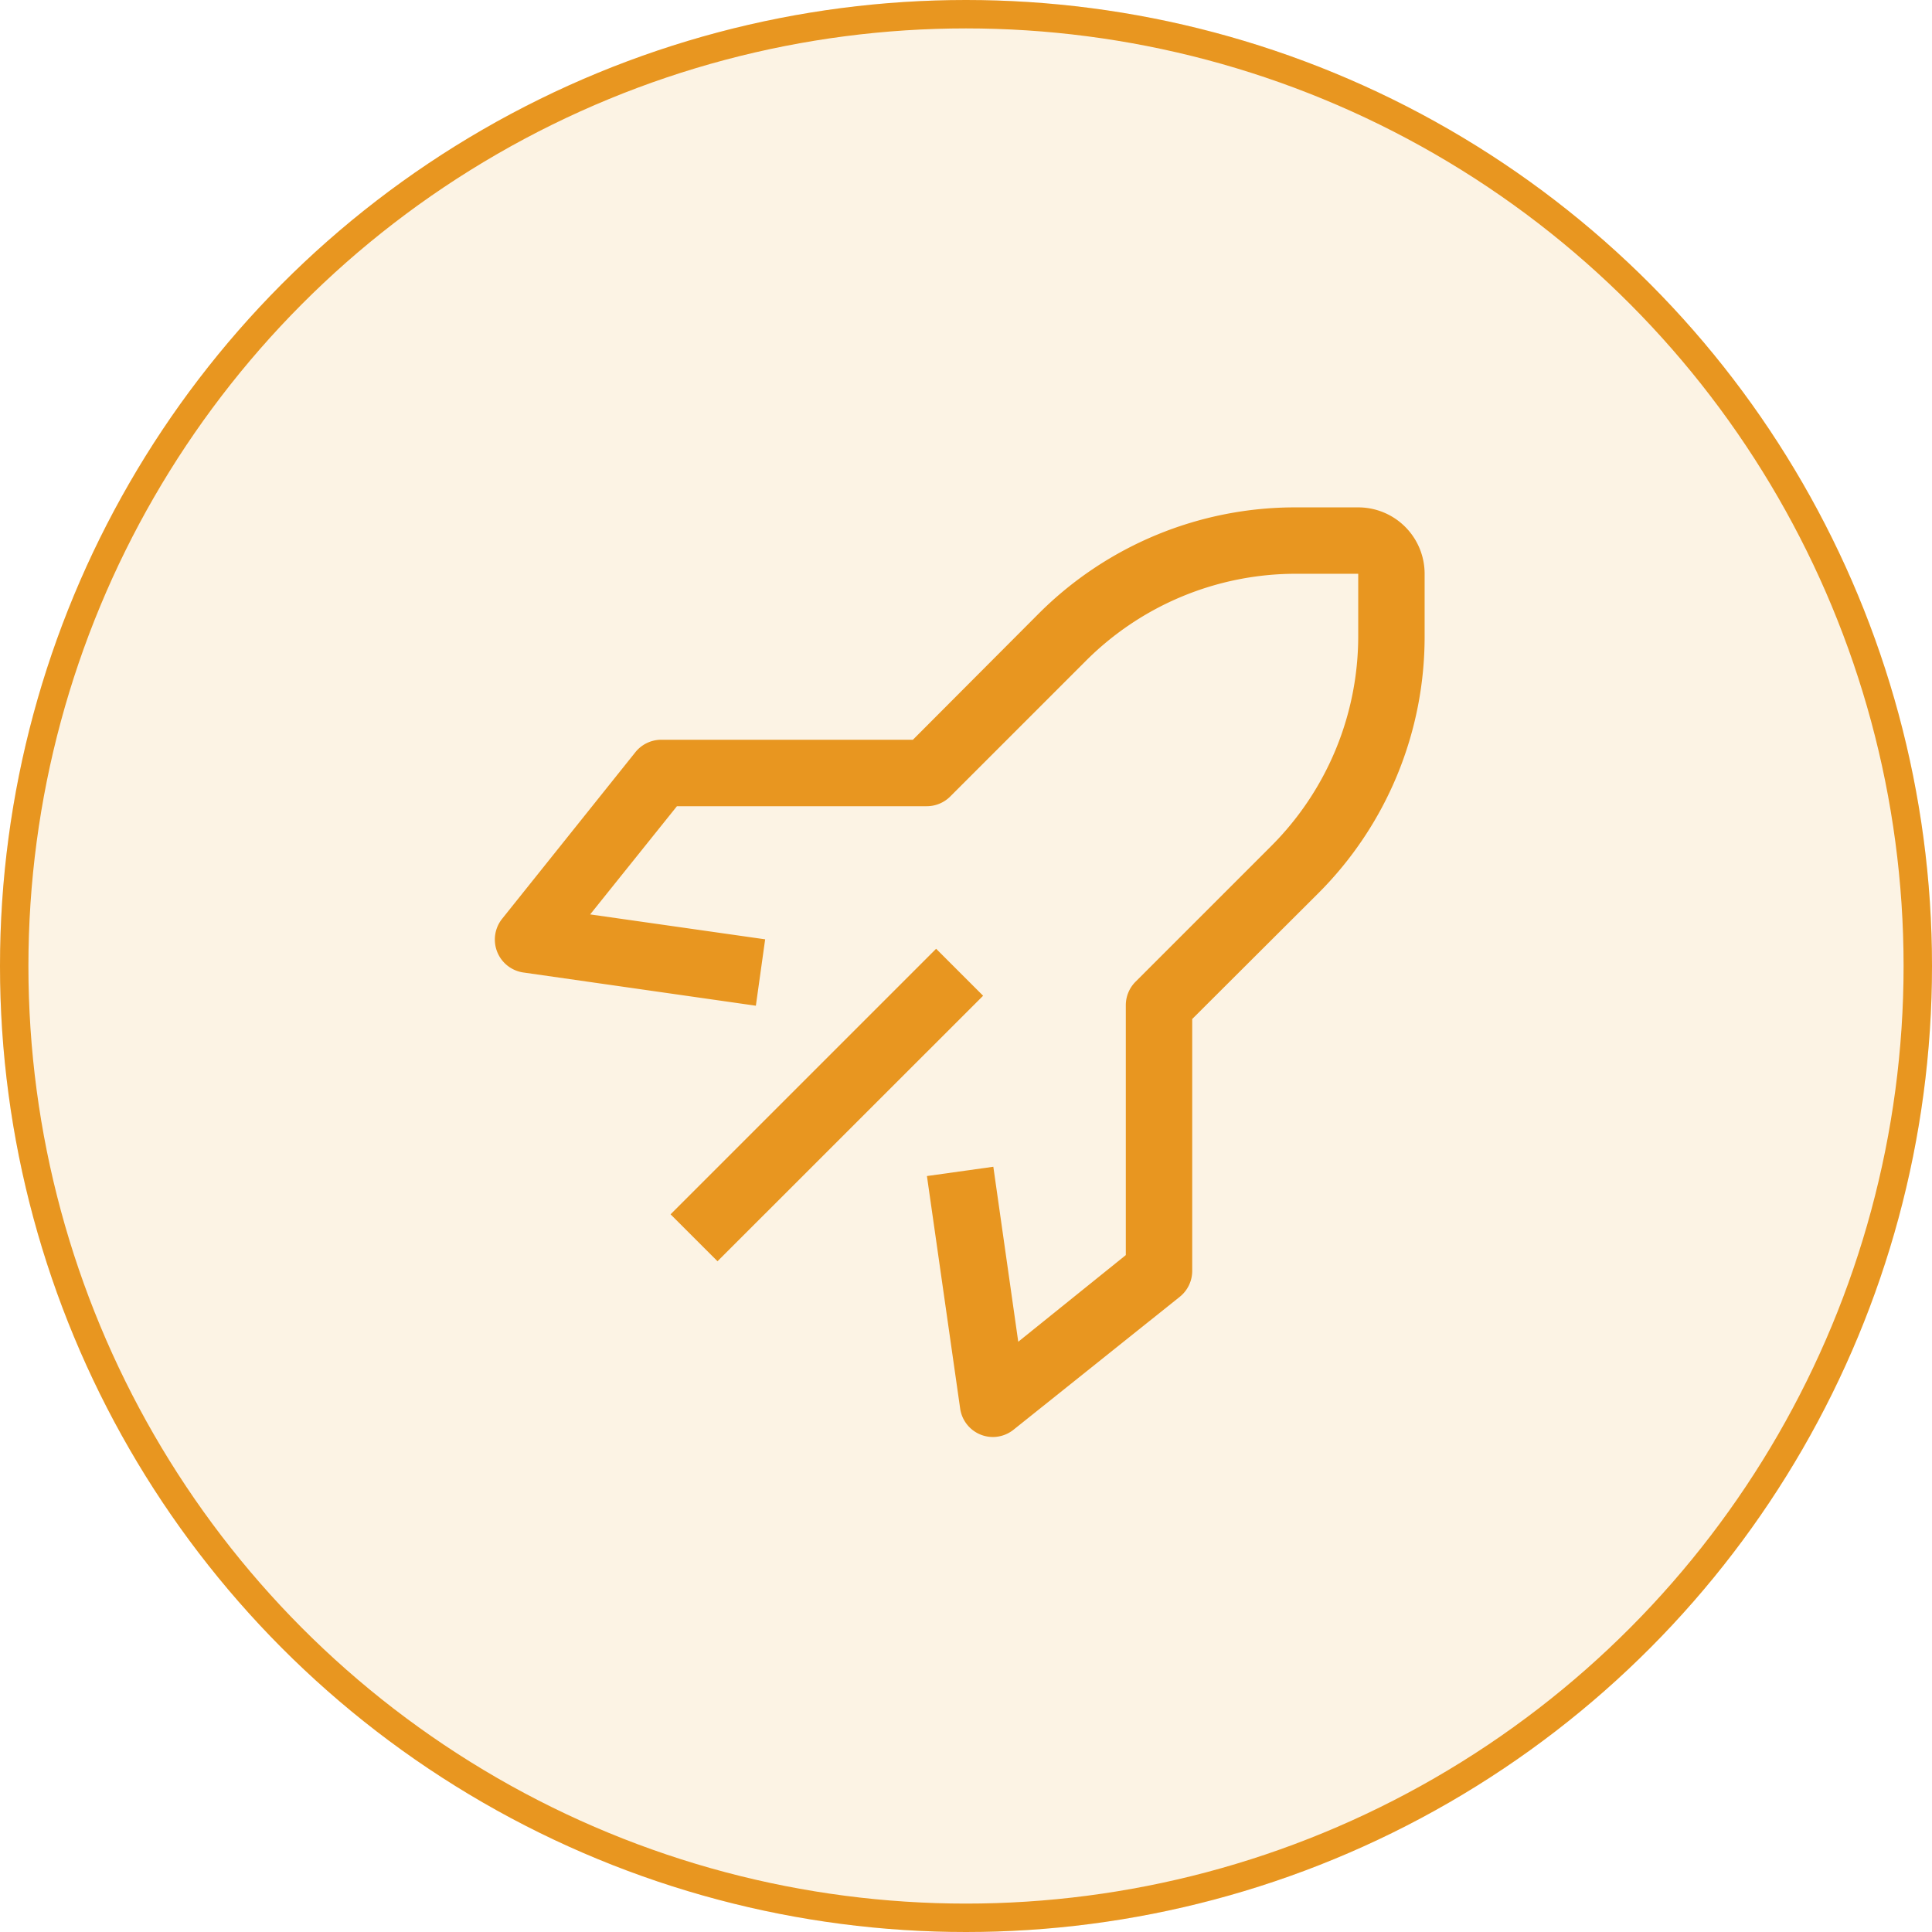
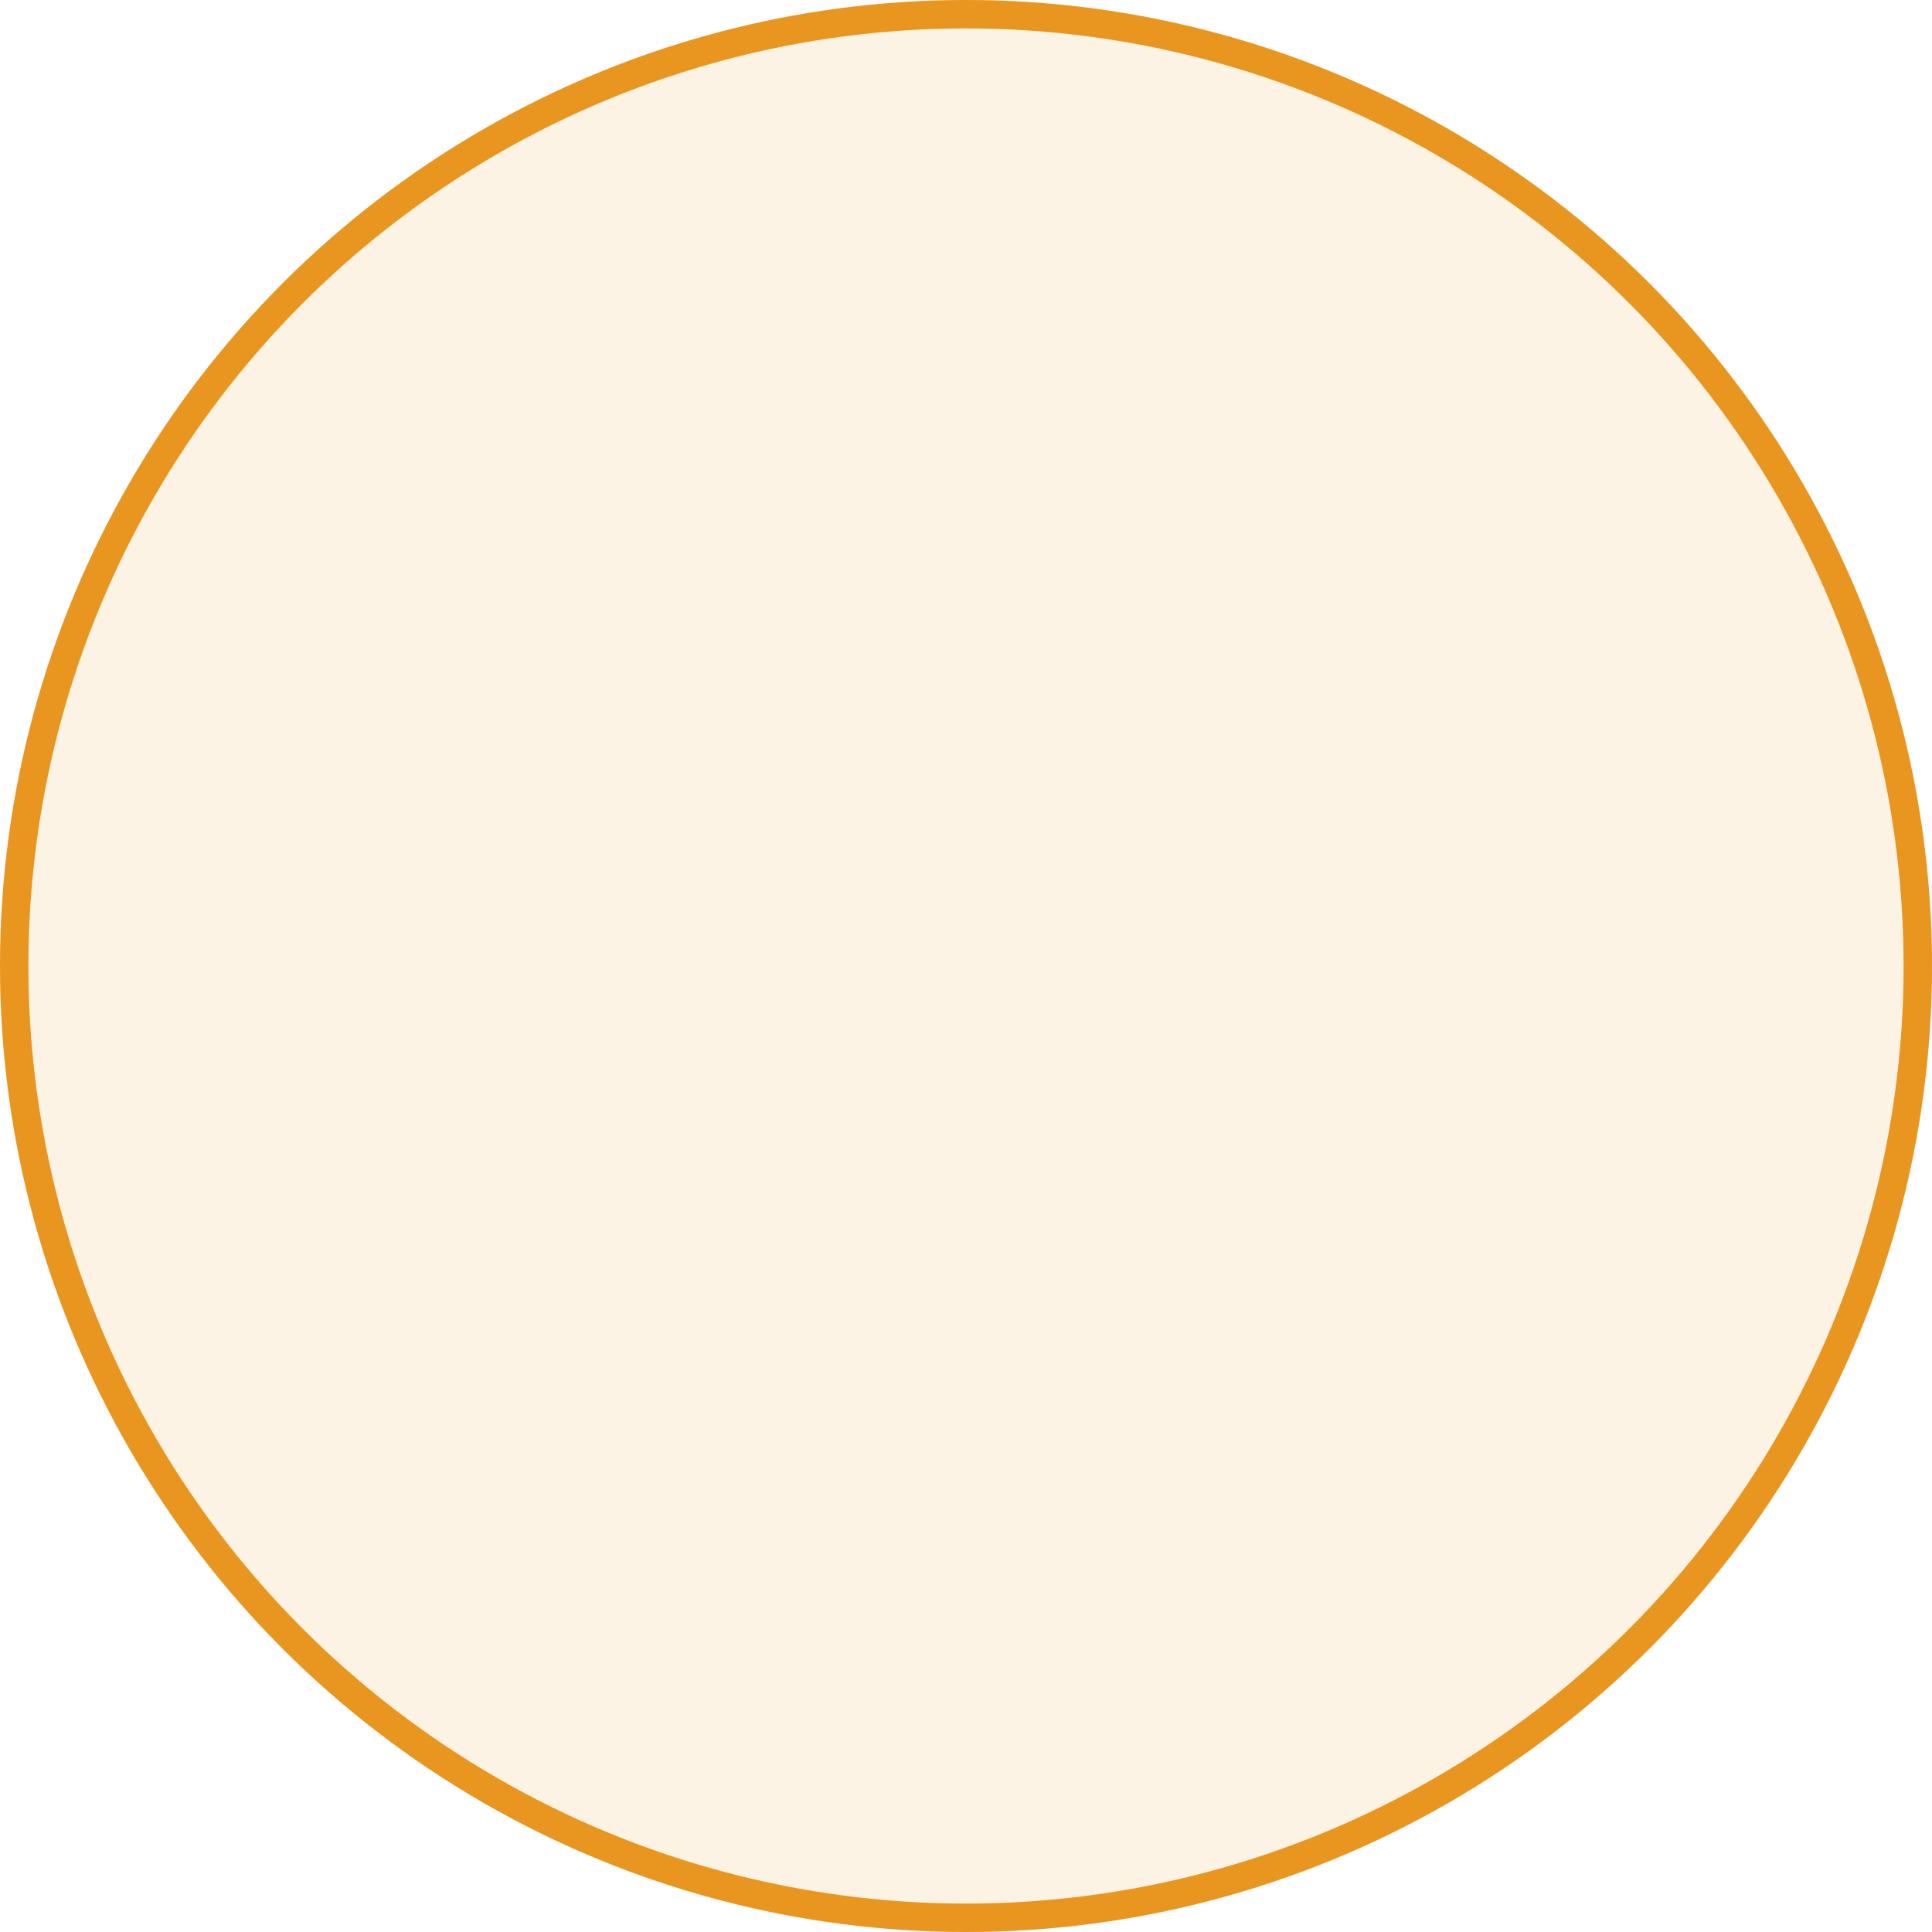
<svg xmlns="http://www.w3.org/2000/svg" id="rakete" width="68" height="68" viewBox="0 0 68 68">
  <g id="Ellipse_9" data-name="Ellipse 9" fill="rgba(232,150,32,0.12)" stroke="#e89620" stroke-width="1">
    <circle cx="34" cy="34" r="34" stroke="none" />
    <circle cx="34" cy="34" r="33.5" fill="none" />
  </g>
  <g id="rocket" transform="translate(17.42 17.858)">
-     <path id="Pfad_11564" data-name="Pfad 11564" d="M8.2,26.553l9.346-9.346L19.2,18.86,9.852,28.205Z" transform="translate(-2.018 -1.671)" fill="#e89620" />
-     <path id="Pfad_11565" data-name="Pfad 11565" d="M19.779,34.97a1.166,1.166,0,0,1-1.157-1.005l-1.169-8.18,2.337-.327.877,6.159,3.786-3.05V19.779a1.169,1.169,0,0,1,.339-.83l4.756-4.756a10.447,10.447,0,0,0,3.085-7.431V4.587H30.459a10.447,10.447,0,0,0-7.432,3.085L18.27,12.429a1.169,1.169,0,0,1-.829.339H8.654L5.6,16.576l6.159.877-.327,2.337-8.18-1.169a1.171,1.171,0,0,1-.748-1.894l4.674-5.843a1.169,1.169,0,0,1,.911-.455h8.87l4.405-4.417A12.761,12.761,0,0,1,30.459,2.25h2.174A2.337,2.337,0,0,1,34.97,4.587V6.761a12.761,12.761,0,0,1-3.763,9.091L26.79,20.258v8.87a1.169,1.169,0,0,1-.444.912L20.5,34.714A1.169,1.169,0,0,1,19.779,34.97Z" transform="translate(-2.248 -2.25)" fill="#e89620" />
-   </g>
+     </g>
</svg>